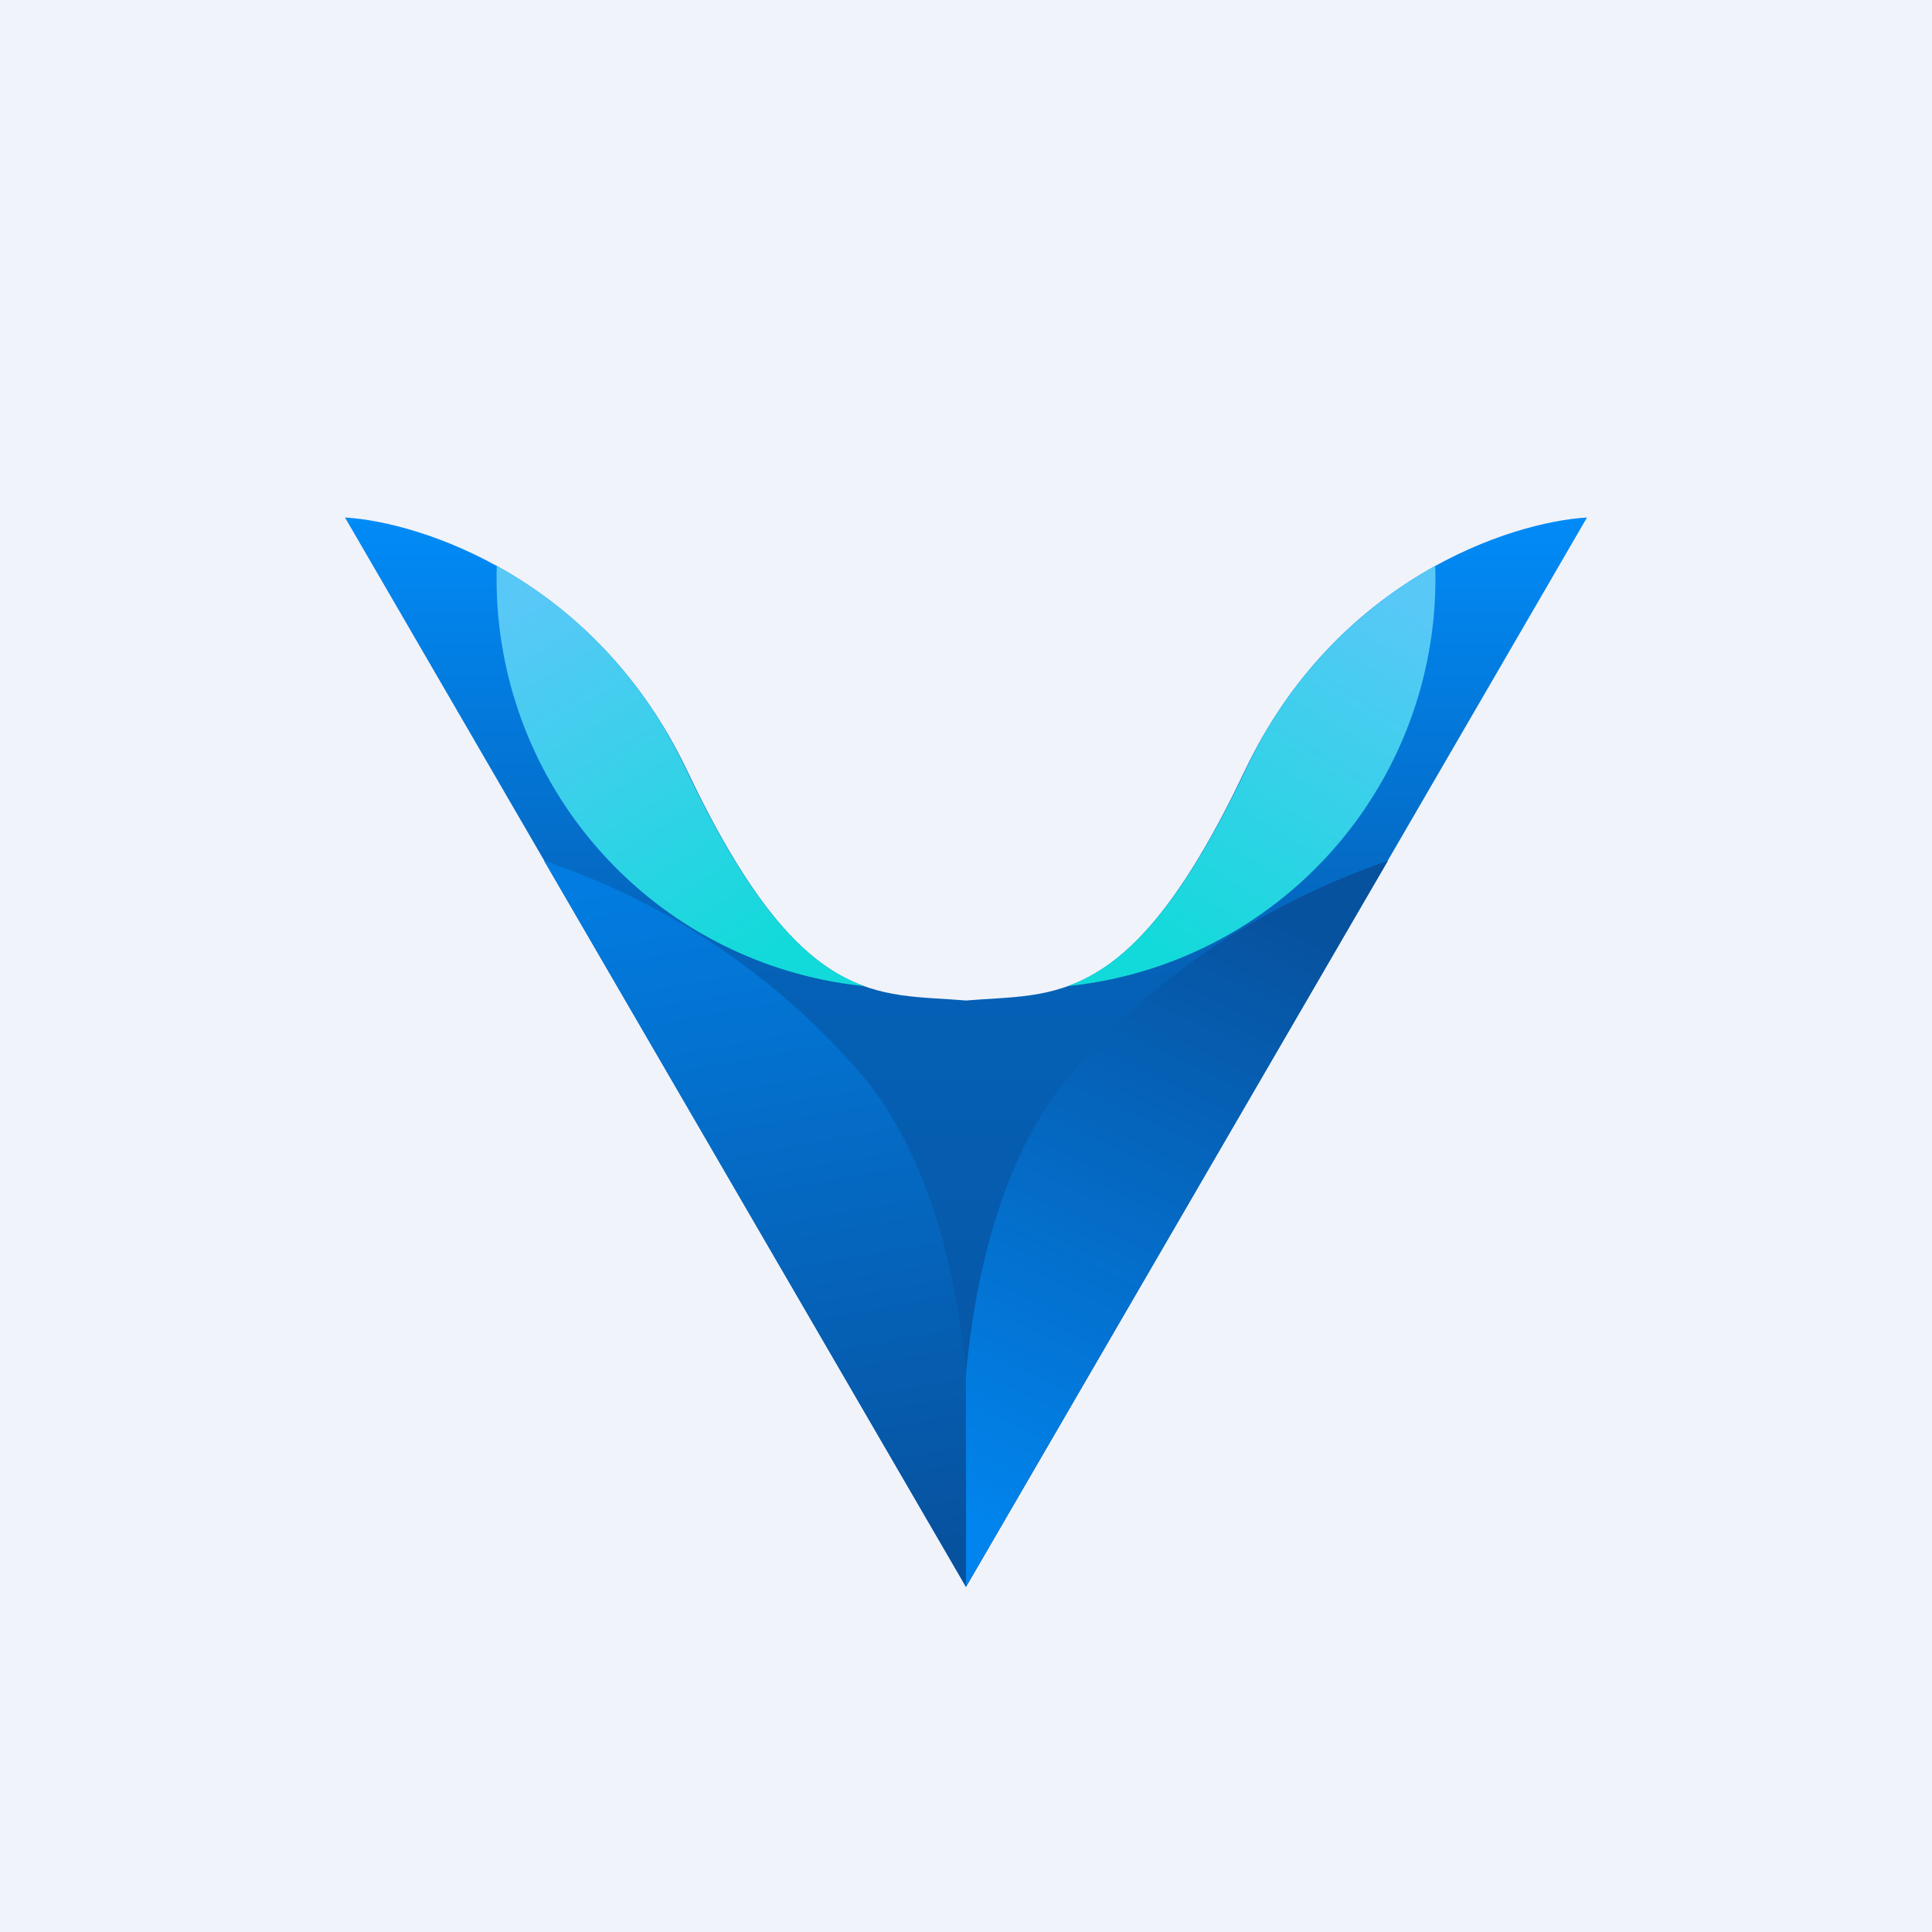
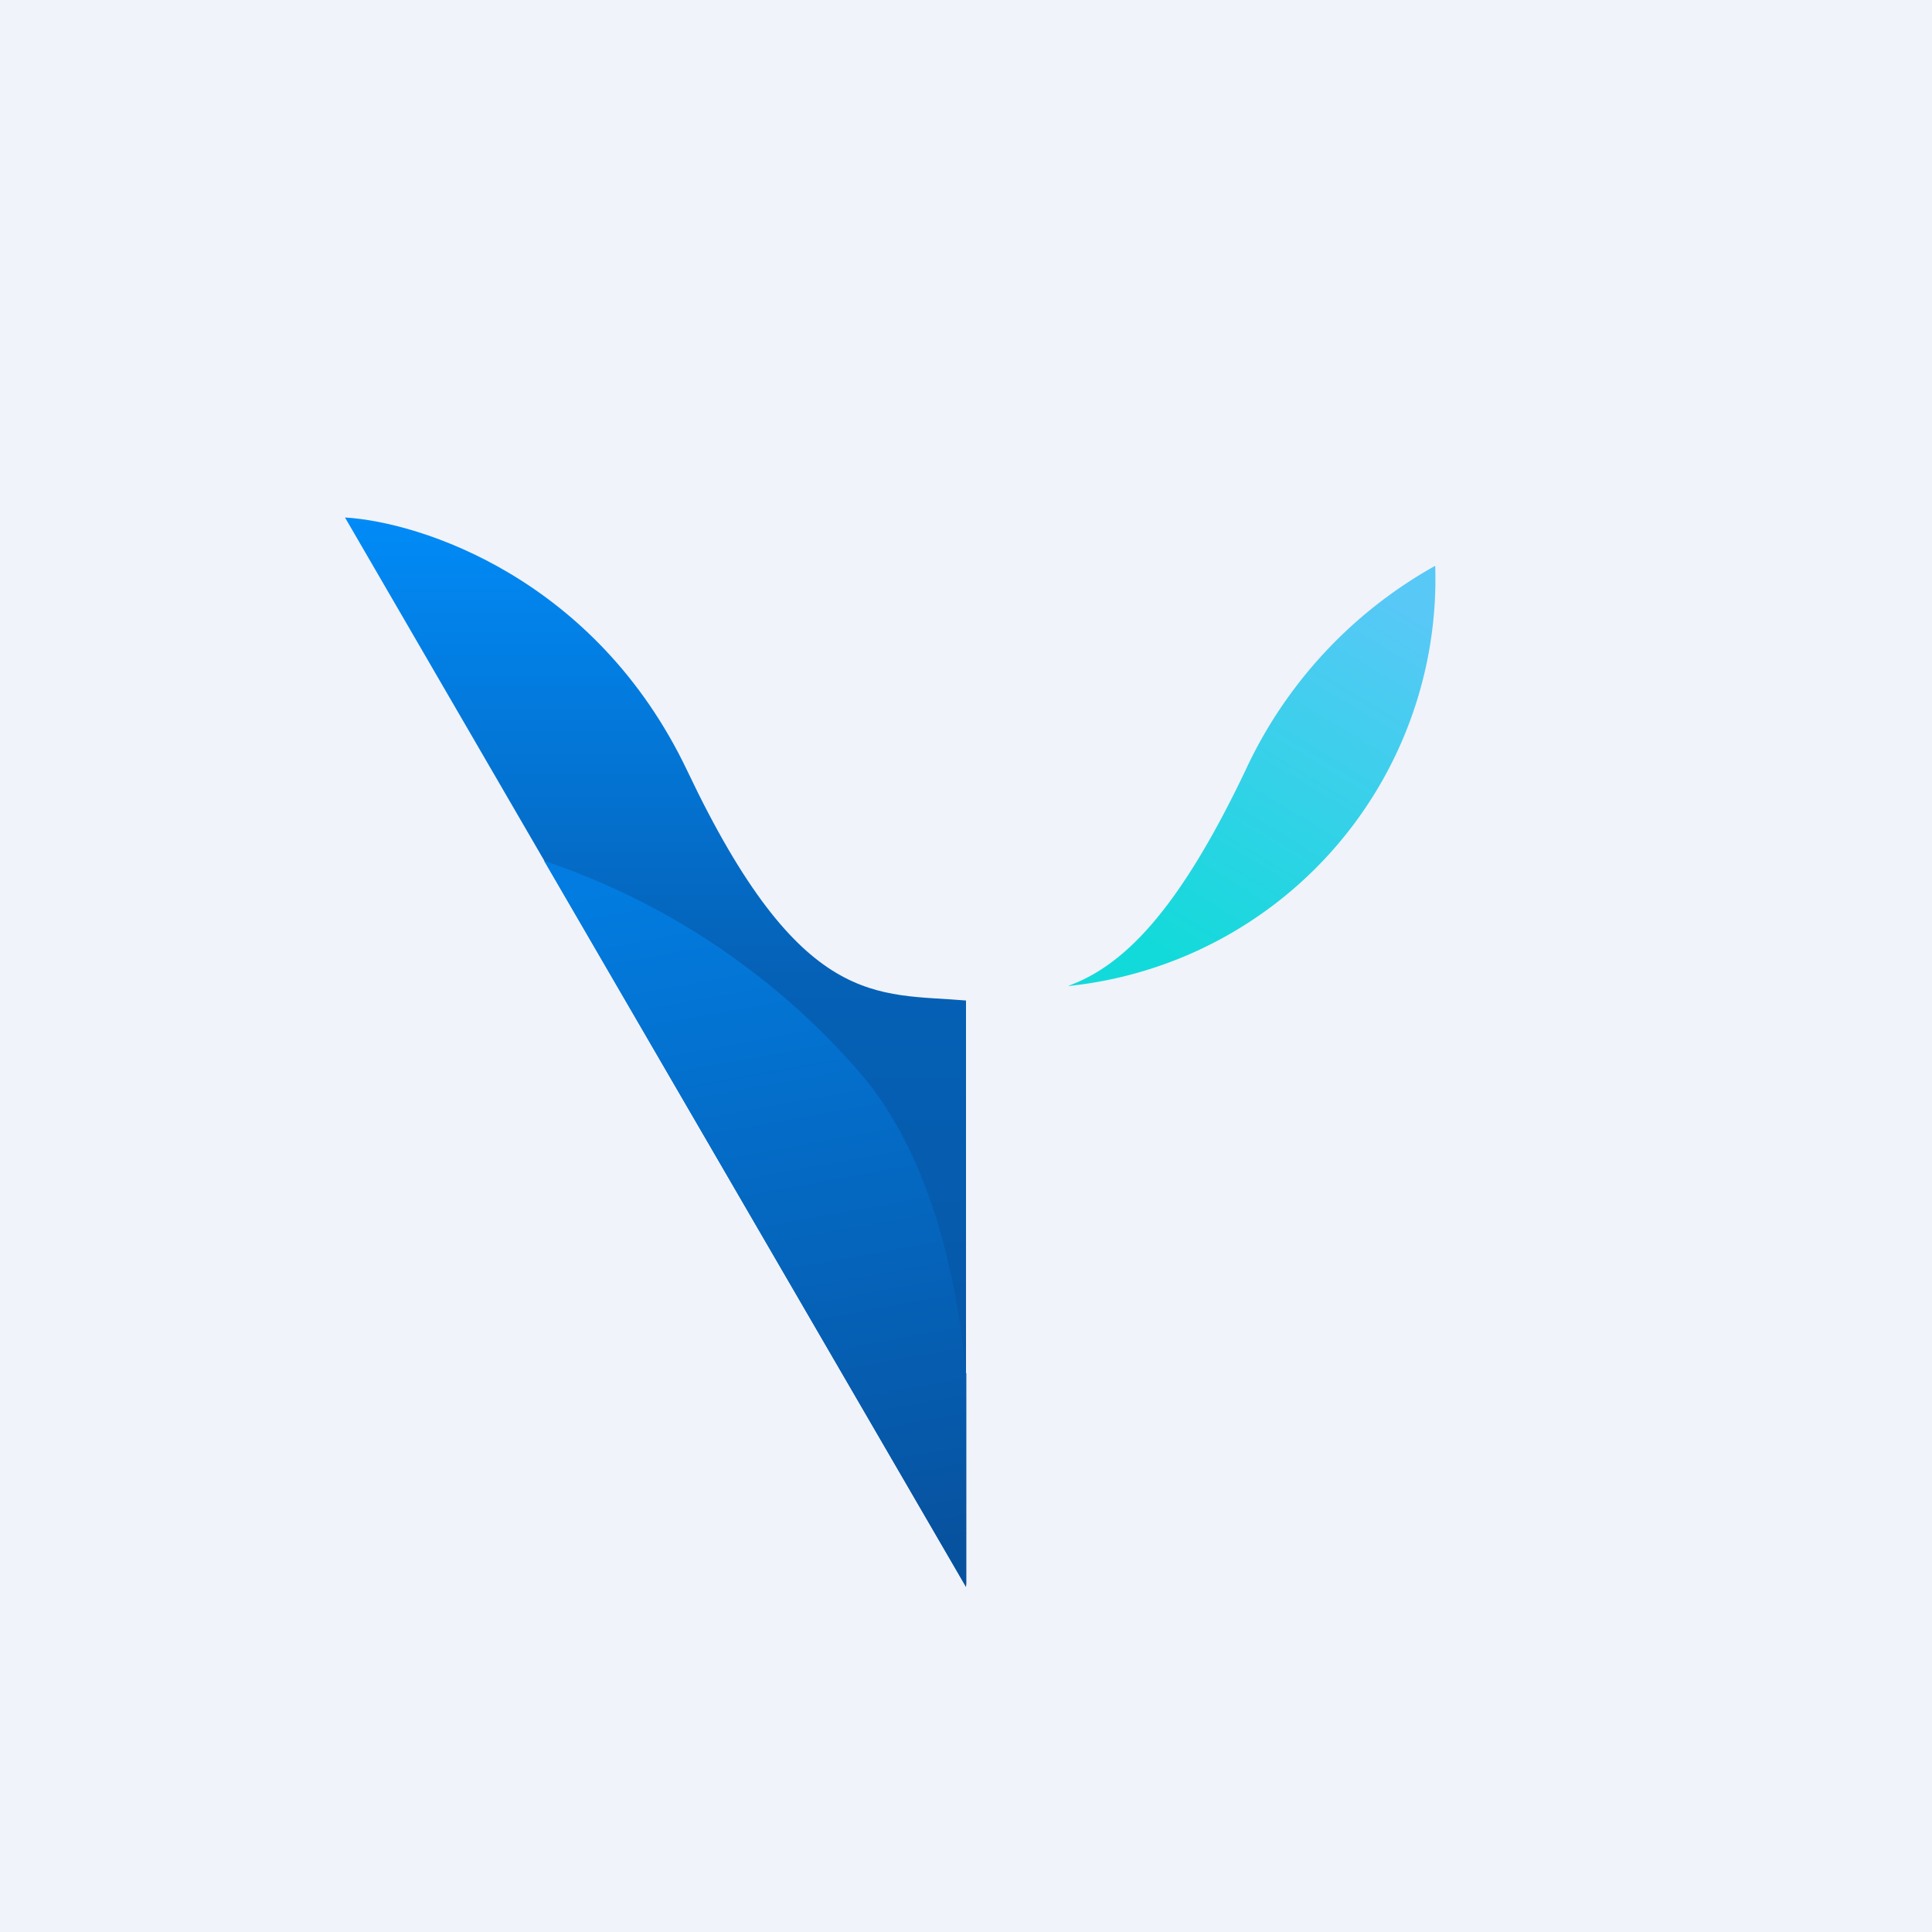
<svg xmlns="http://www.w3.org/2000/svg" width="56" height="56" viewBox="0 0 56 56">
  <path fill="#F0F3FA" d="M0 0h56v56H0z" />
  <path d="M19.92 22.34C17.27 16.77 12.2 15.13 10 15l18 31V29c-2.57-.22-4.78.3-8.08-6.66Z" fill="url(#awpk4apso)" />
-   <path d="M25.03 28.58A11.86 11.86 0 0 1 14.4 16.4c2 1.1 4.1 2.96 5.5 5.93 2 4.2 3.6 5.68 5.12 6.24Z" fill="url(#bwpk4apso)" />
  <path d="M28 39.8c-.3-3.13-1.13-6.32-2.94-8.55a20.98 20.98 0 0 0-9.29-6.3L28 45.99l.01-.09v-6.1Z" fill="url(#cwpk4apso)" />
-   <path d="M36.08 22.34C38.73 16.77 43.8 15.13 46 15L28 46V29c2.57-.22 4.78.3 8.08-6.66Z" fill="url(#dwpk4apso)" />
  <path d="M30.97 28.58A11.86 11.86 0 0 0 41.6 16.4a13.08 13.08 0 0 0-5.5 5.93c-2 4.2-3.6 5.68-5.12 6.24Z" fill="url(#ewpk4apso)" />
-   <path d="M28 39.8c.3-3.13 1.13-6.32 2.94-8.55 2.8-3.44 6.6-5.38 9.29-6.3L28 45.99 28 45.9v-6.1Z" fill="url(#fwpk4apso)" />
  <defs>
    <linearGradient id="awpk4apso" x1="19" y1="15" x2="19" y2="46" gradientUnits="userSpaceOnUse">
      <stop stop-color="#018BF7" />
      <stop offset=".43" stop-color="#0561B6" />
      <stop offset="1" stop-color="#07529F" />
    </linearGradient>
    <linearGradient id="bwpk4apso" x1="15.58" y1="17.4" x2="21.85" y2="27.78" gradientUnits="userSpaceOnUse">
      <stop stop-color="#58C8F7" />
      <stop offset="1" stop-color="#13DADA" />
    </linearGradient>
    <linearGradient id="cwpk4apso" x1="21.89" y1="24.95" x2="25.56" y2="45.08" gradientUnits="userSpaceOnUse">
      <stop stop-color="#027CE0" />
      <stop offset="1" stop-color="#07529F" />
    </linearGradient>
    <linearGradient id="dwpk4apso" x1="37" y1="15" x2="37" y2="46" gradientUnits="userSpaceOnUse">
      <stop stop-color="#018BF7" />
      <stop offset=".43" stop-color="#0561B6" />
      <stop offset="1" stop-color="#07529F" />
    </linearGradient>
    <linearGradient id="ewpk4apso" x1="40.42" y1="17.4" x2="34.15" y2="27.78" gradientUnits="userSpaceOnUse">
      <stop stop-color="#58C8F7" />
      <stop offset="1" stop-color="#13DADA" />
    </linearGradient>
    <linearGradient id="fwpk4apso" x1="38.59" y1="27.44" x2="30.32" y2="44.98" gradientUnits="userSpaceOnUse">
      <stop stop-color="#07529F" />
      <stop offset="1" stop-color="#0184ED" />
    </linearGradient>
  </defs>
</svg>